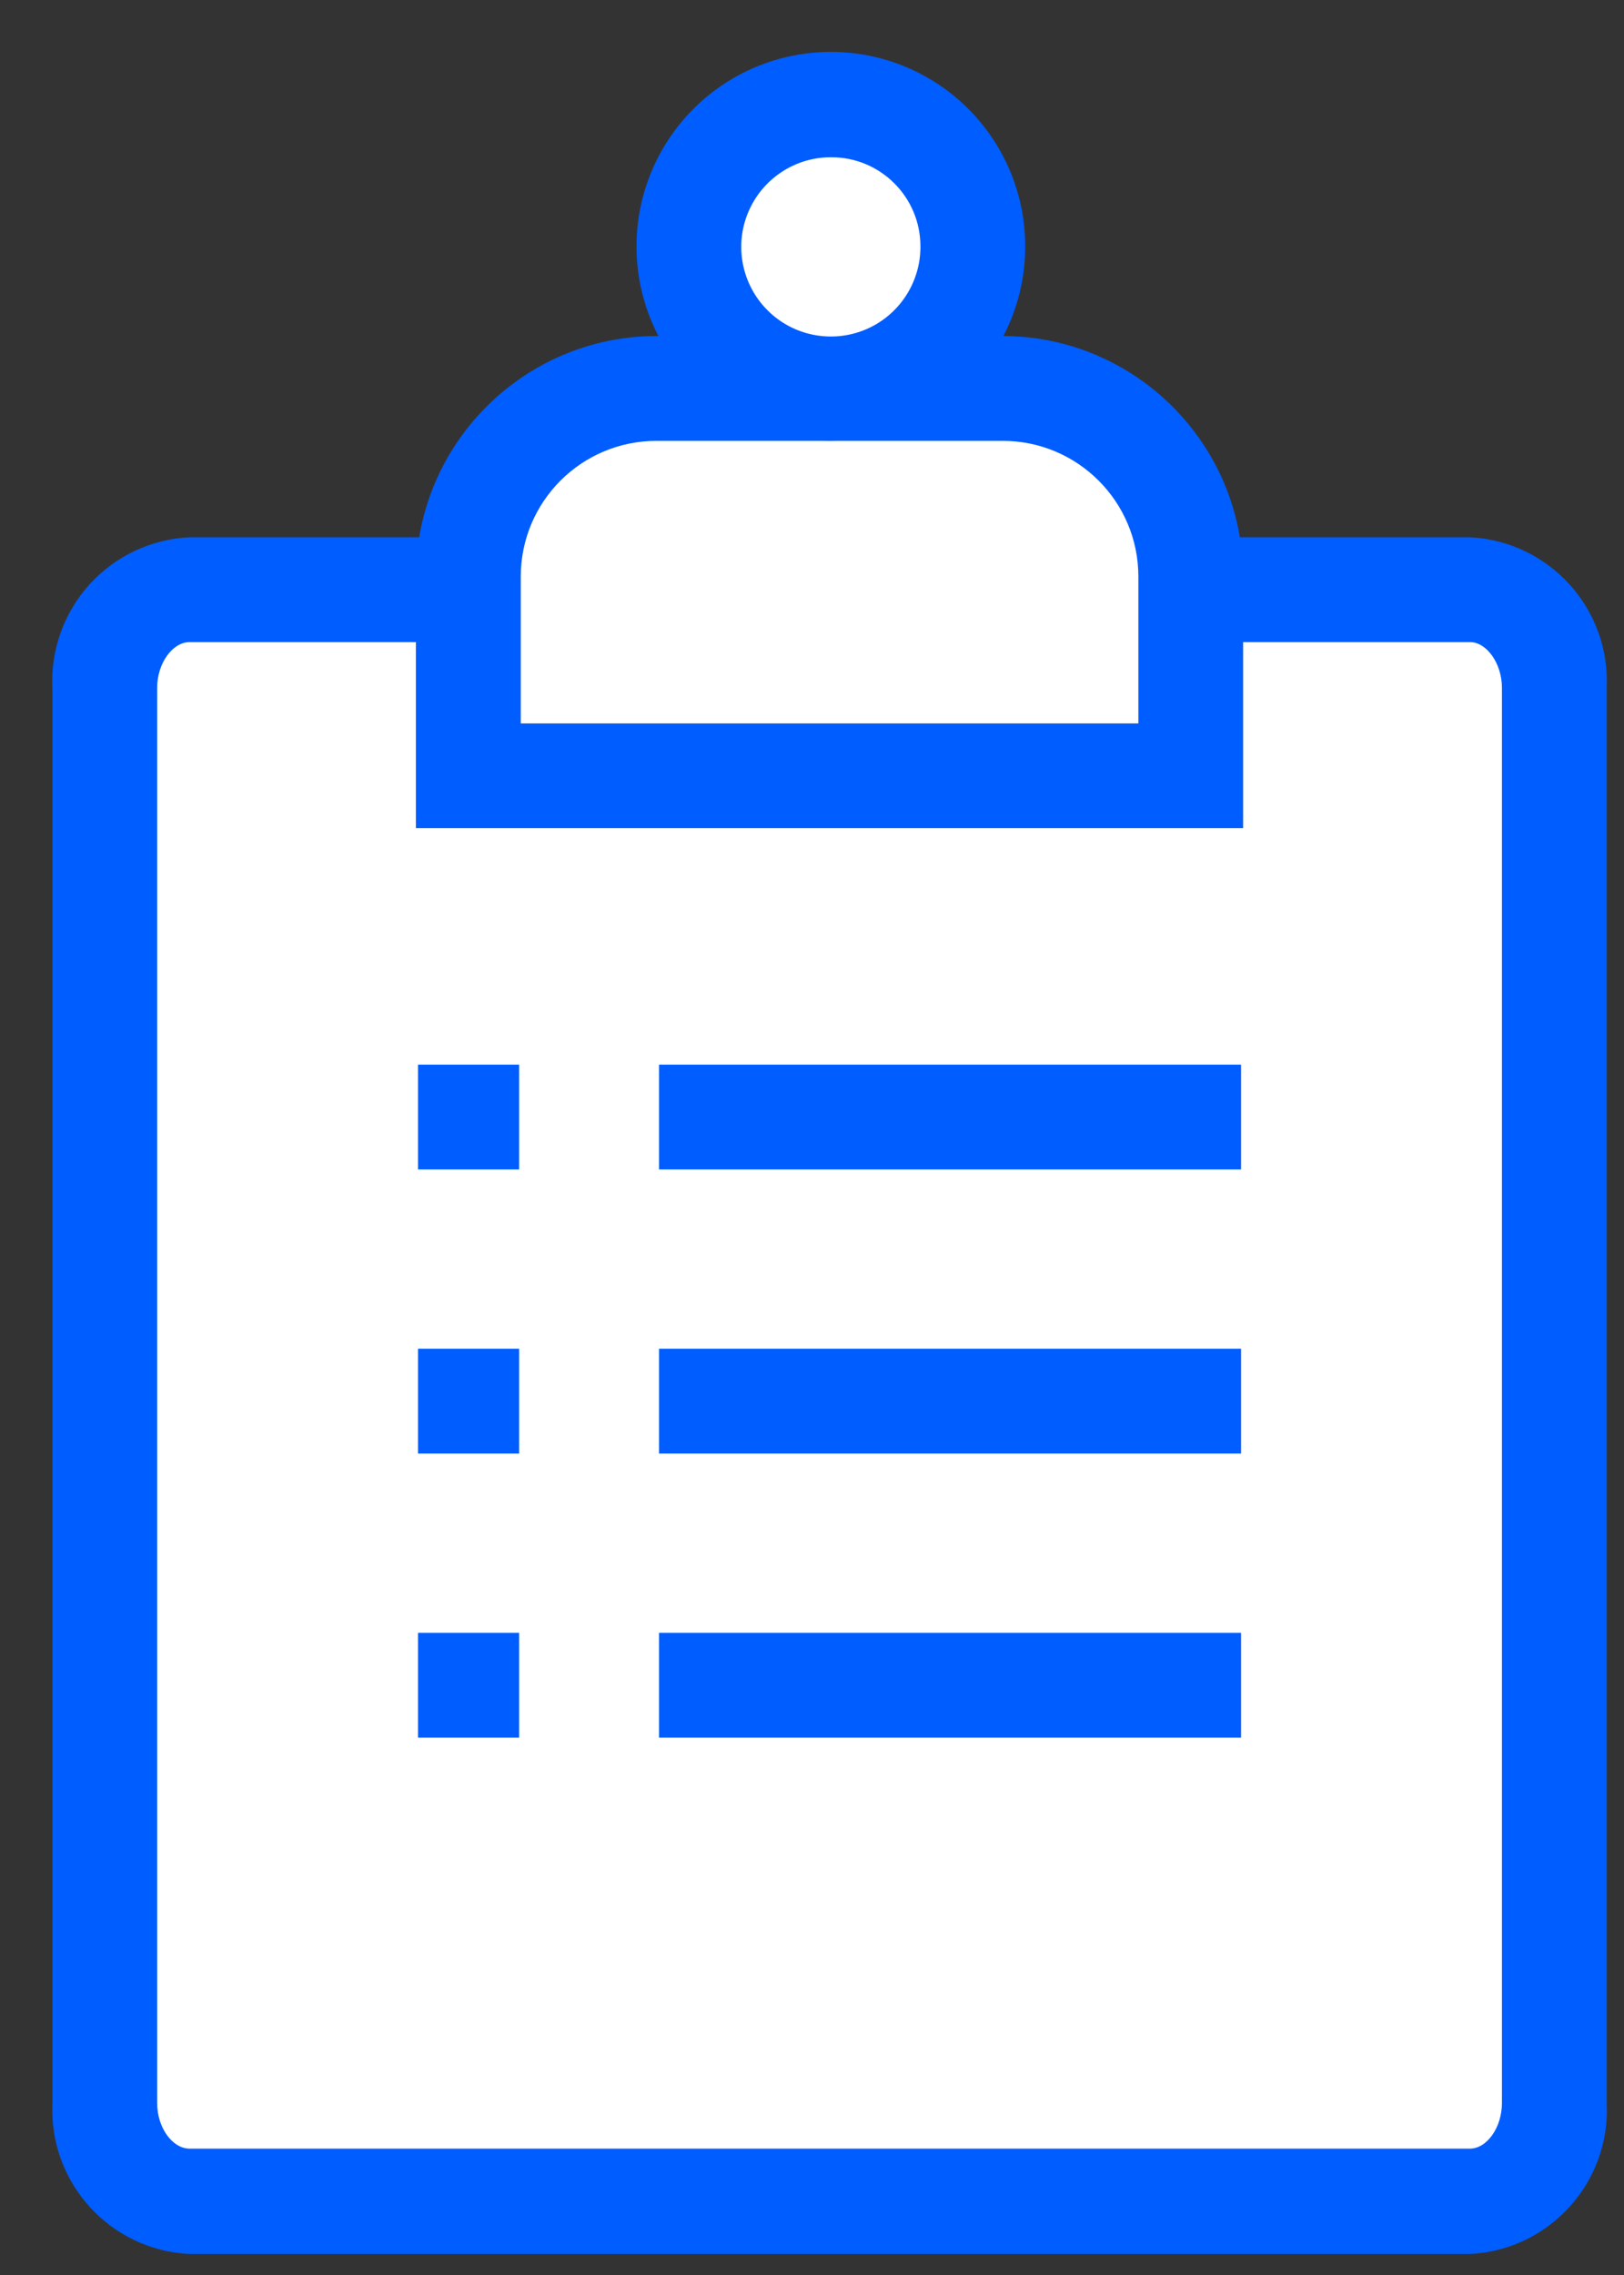
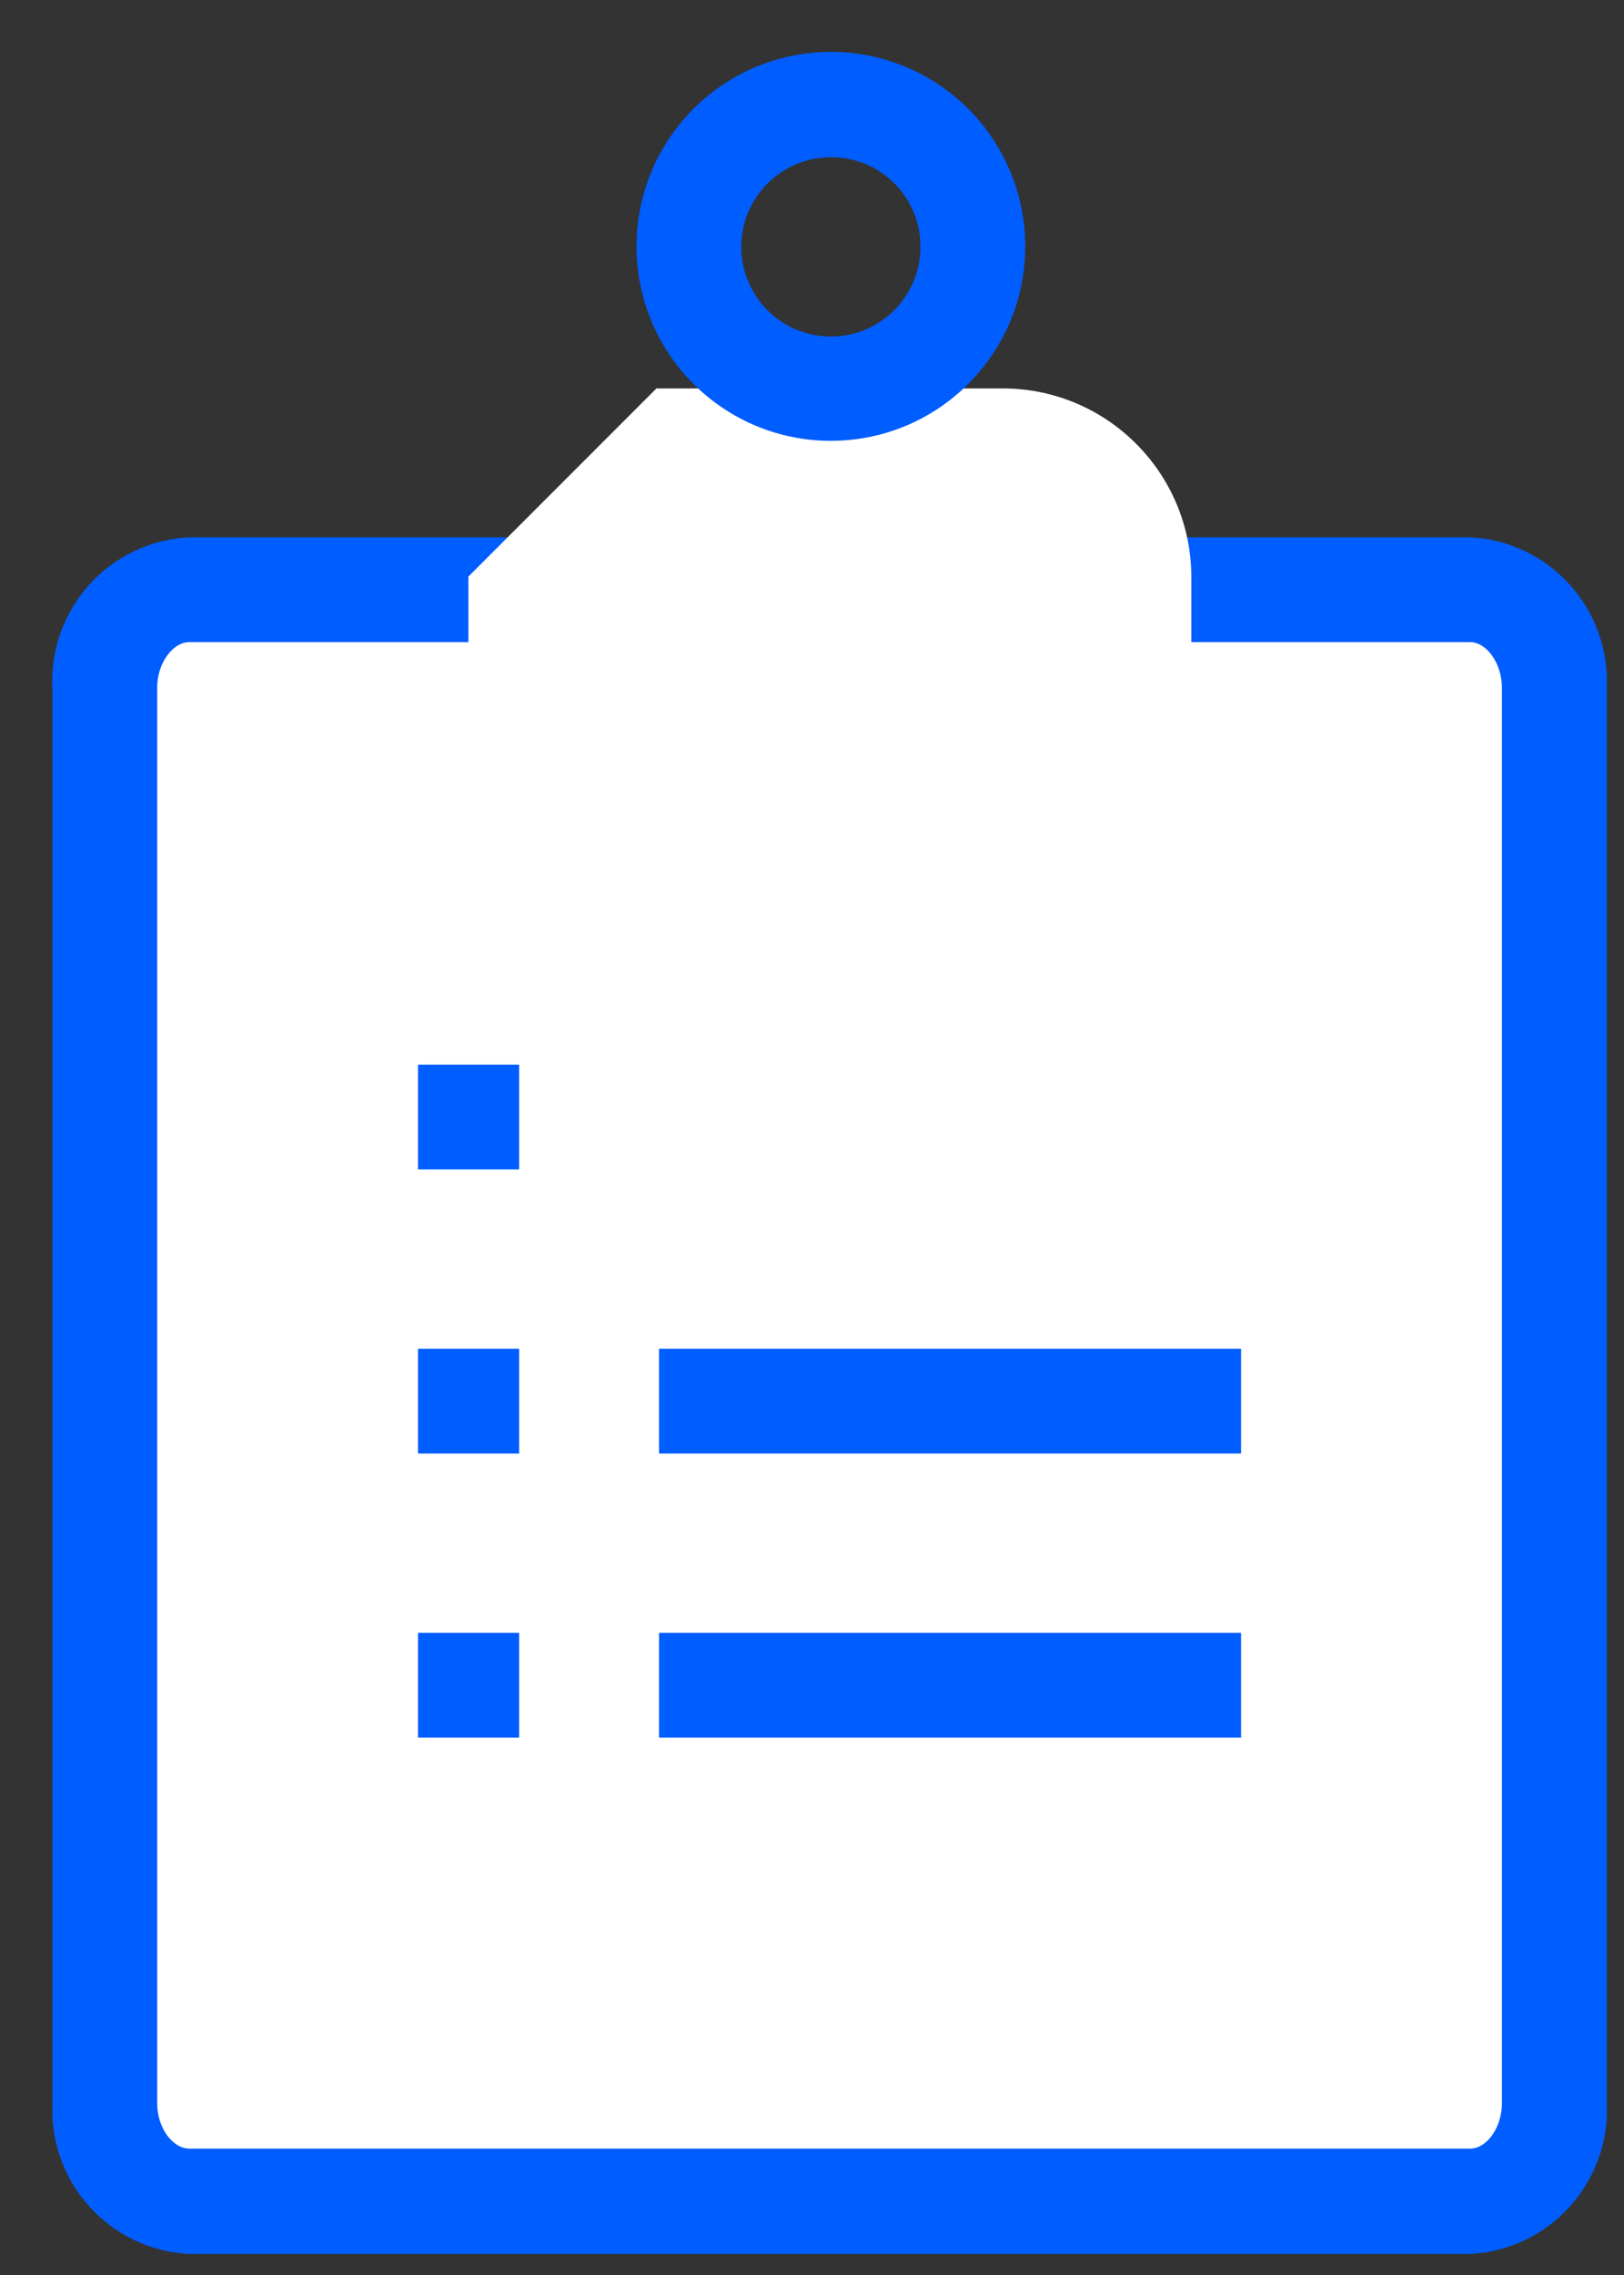
<svg xmlns="http://www.w3.org/2000/svg" width="30px" height="42px" version="1.1" viewBox="0 0 30 42">
  <rect x="0" y="0" width="30" height="42" fill="#333333" stroke="none" />
  <title>projects-icon-55d7ca0a</title>
  <desc>Created with Sketch.</desc>
  <g fill="none" fill-rule="evenodd">
    <g fill-rule="nonzero">
      <g id="Group" transform="translate(0 9.677)">
        <path id="b" d="m3.503 1.21h23.652c0.926 0.077 1.619 0.882 1.558 1.81v26.129c0.035 0.448-0.11 0.891-0.402 1.232-0.292 0.341-0.708 0.552-1.156 0.587h-23.652c-0.924-0.067-1.623-0.865-1.568-1.79v-26.129c-0.037-0.452 0.107-0.9 0.401-1.246s0.714-0.559 1.166-0.593z" fill="#fff" />
        <path id="Shape" d="m27.155 31.935h-23.652c-1.459-0.068-2.59-1.299-2.535-2.758v-26.129c-0.039-0.709 0.206-1.405 0.682-1.932 0.476-0.527 1.143-0.842 1.853-0.874h23.652c1.463 0.073 2.591 1.314 2.526 2.777v26.129c0.071 1.467-1.059 2.714-2.526 2.787zm-23.652-29.758c-0.319 0-0.6 0.397-0.6 0.842v26.129c0 0.455 0.281 0.842 0.6 0.842h23.652c0.31 0 0.59-0.387 0.59-0.842v-26.129c0-0.445-0.281-0.842-0.59-0.842h-23.652z" fill="#005DFF" />
      </g>
      <g id="a" transform="translate(6.774)">
        <g transform="translate(0 5.806)">
-           <path d="m5.352 1.365h6.397c1.924 0 3.484 1.56 3.484 3.484v3.677h-13.355v-3.687c0.005-1.917 1.558-3.469 3.474-3.474z" fill="#fff" />
-           <path id="c" d="m16.19 9.484h-15.281v-4.645c0.005-2.451 1.991-4.437 4.442-4.442h6.397c2.451 0.005 4.437 1.991 4.442 4.442v4.645zm-13.345-1.935h11.41v-2.71c0-1.384-1.122-2.506-2.506-2.506h-6.397c-1.384 0-2.506 1.122-2.506 2.506v2.71z" fill="#005DFF" />
+           <path d="m5.352 1.365h6.397c1.924 0 3.484 1.56 3.484 3.484v3.677h-13.355v-3.687z" fill="#fff" />
        </g>
        <g transform="translate(4.839)">
-           <circle cx="3.745" cy="4.548" r="2.613" fill="#fff" />
          <path d="m3.745 8.139c-1.453 0.004-2.765-0.868-3.324-2.21s-0.254-2.887 0.772-3.916c1.026-1.029 2.571-1.338 3.914-0.783 1.343 0.555 2.219 1.865 2.219 3.318 0 1.979-1.601 3.585-3.581 3.59zm0-5.236c-0.671-0.004-1.278 0.398-1.537 1.017-0.259 0.619-0.118 1.333 0.357 1.808s1.189 0.615 1.808 0.357 1.021-0.866 1.017-1.537c0-0.909-0.737-1.645-1.645-1.645z" fill="#005DFF" />
        </g>
      </g>
      <g transform="translate(6.774 19.355)" fill="#005DFF">
        <g id="d" transform="translate(4.839)">
-           <rect x=".561" y=".3" width="10.752" height="1.935" />
          <rect x=".561" y="5.545" width="10.752" height="1.935" />
          <rect x=".561" y="10.79" width="10.752" height="1.935" />
        </g>
        <rect x=".948" y=".3" width="1.868" height="1.935" />
        <rect x=".948" y="5.545" width="1.868" height="1.935" />
        <rect x=".948" y="10.79" width="1.868" height="1.935" />
      </g>
    </g>
  </g>
</svg>